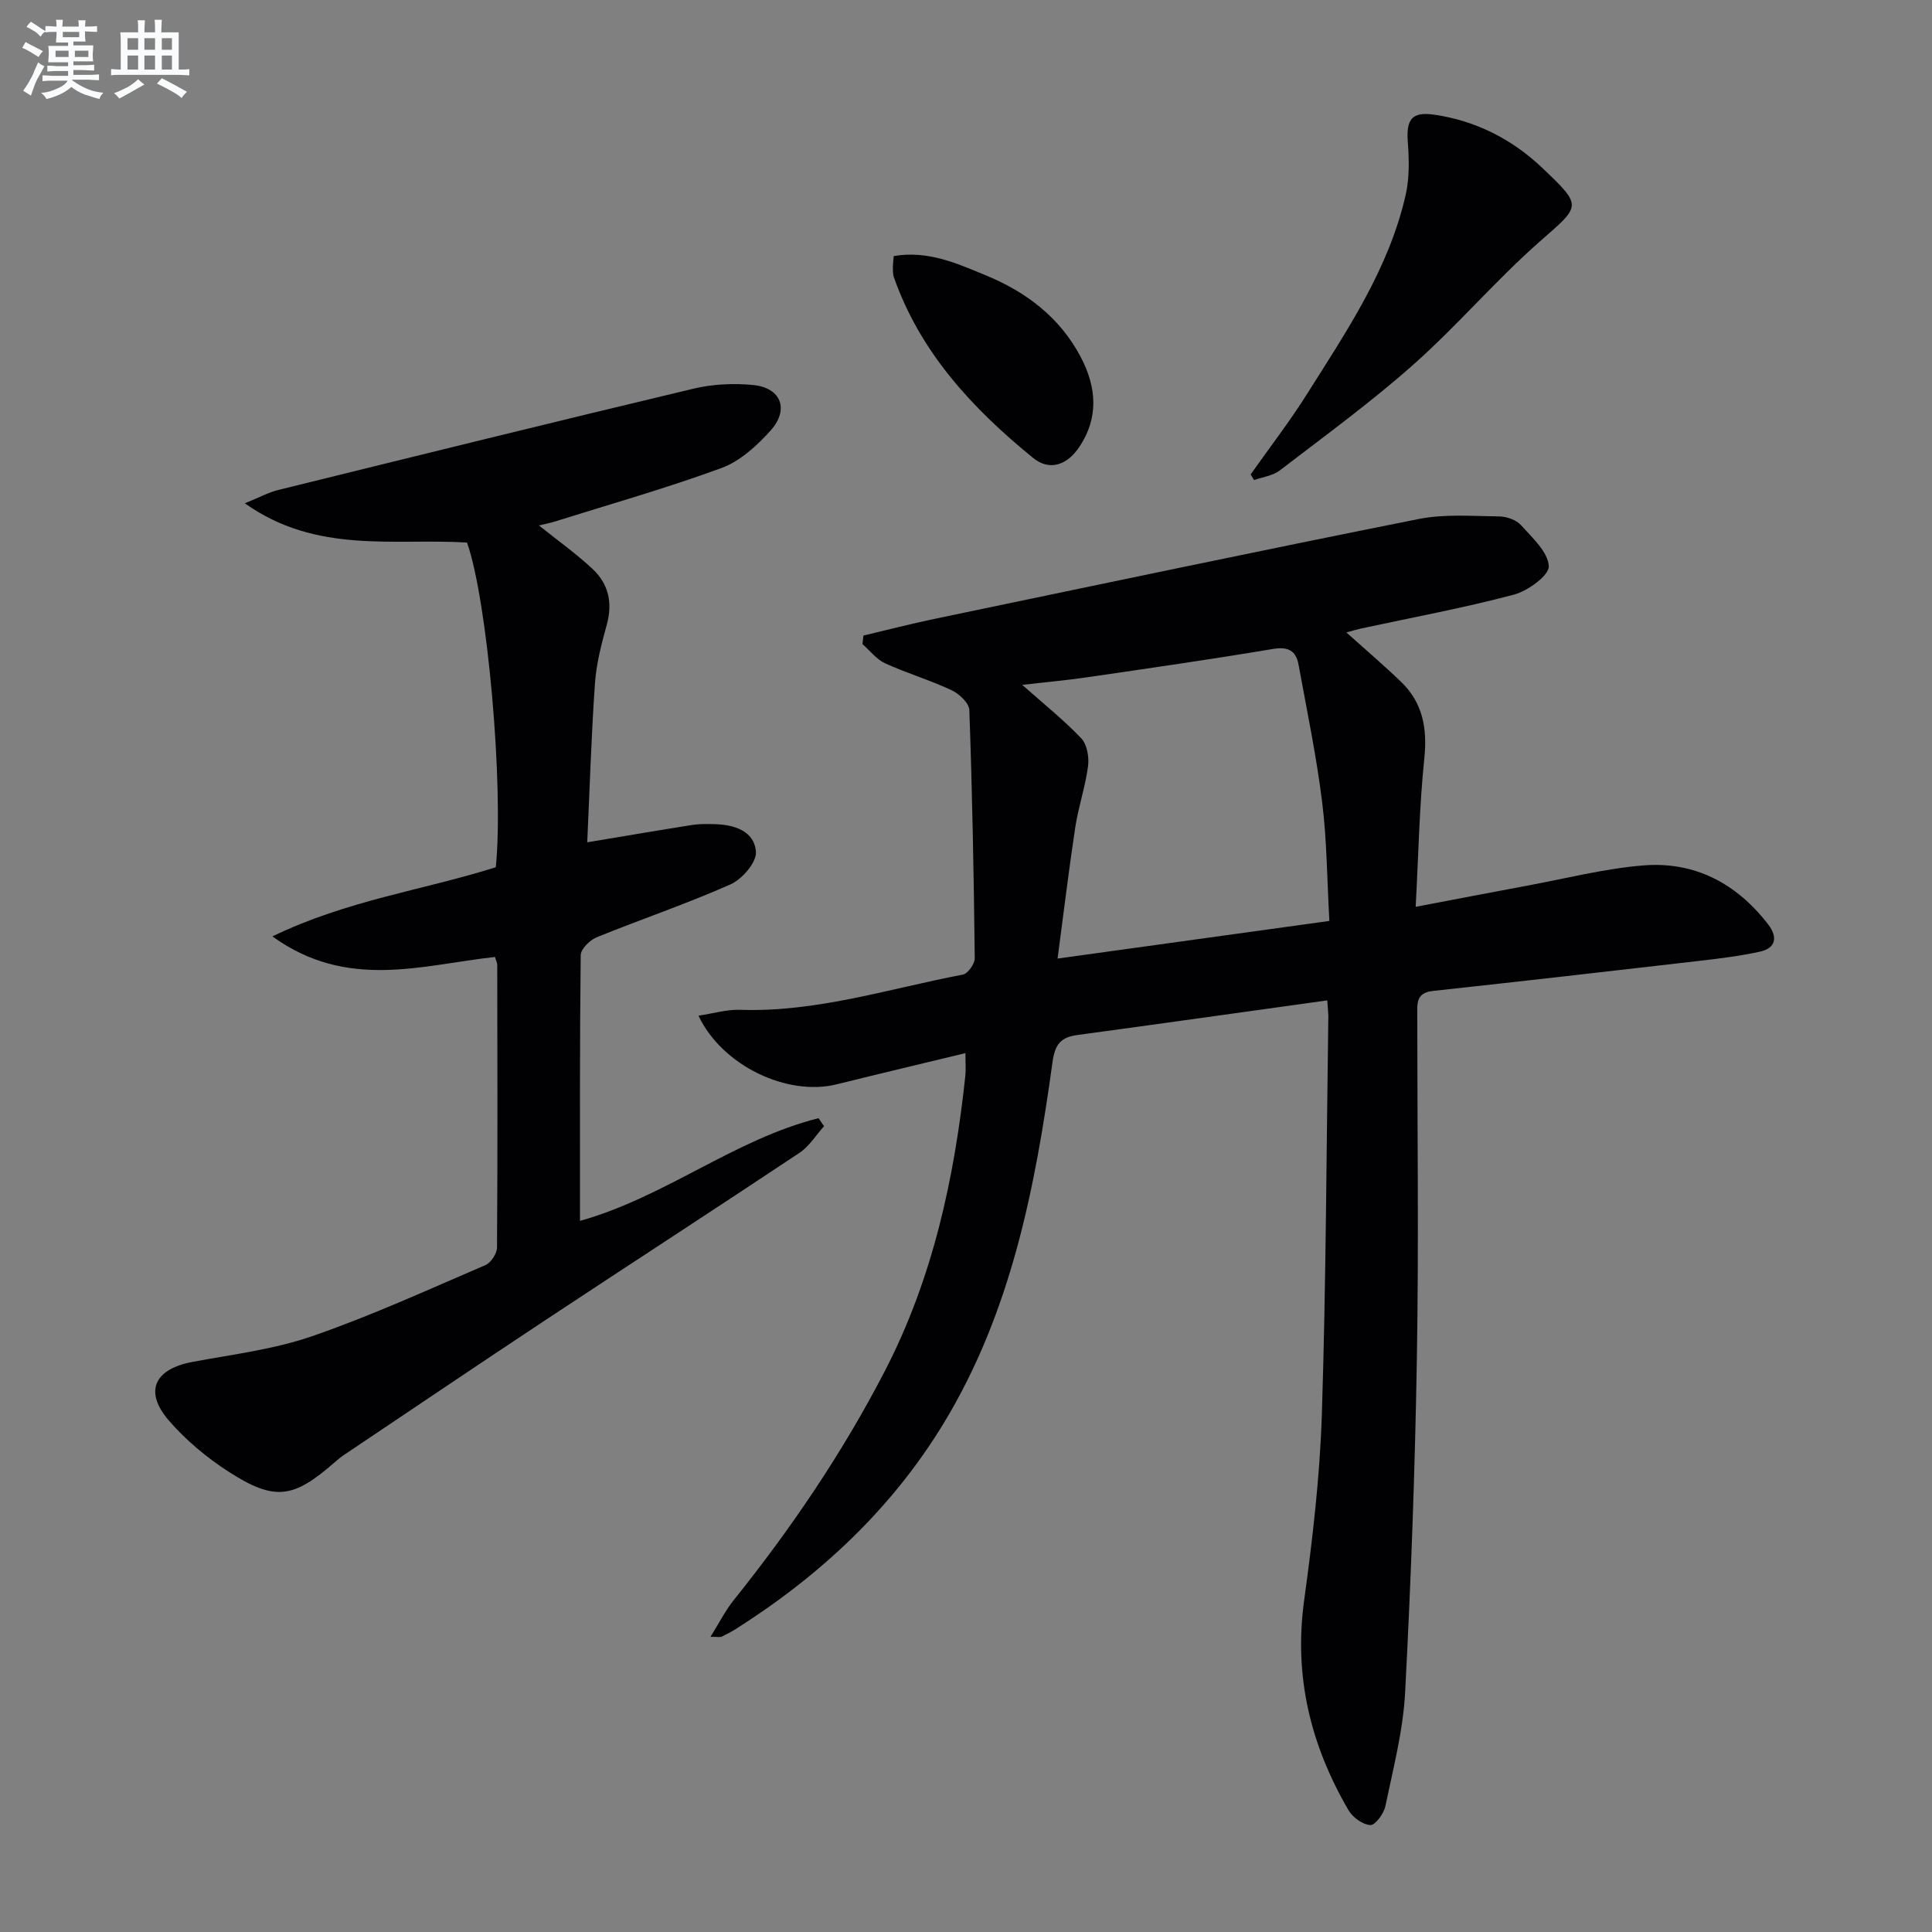
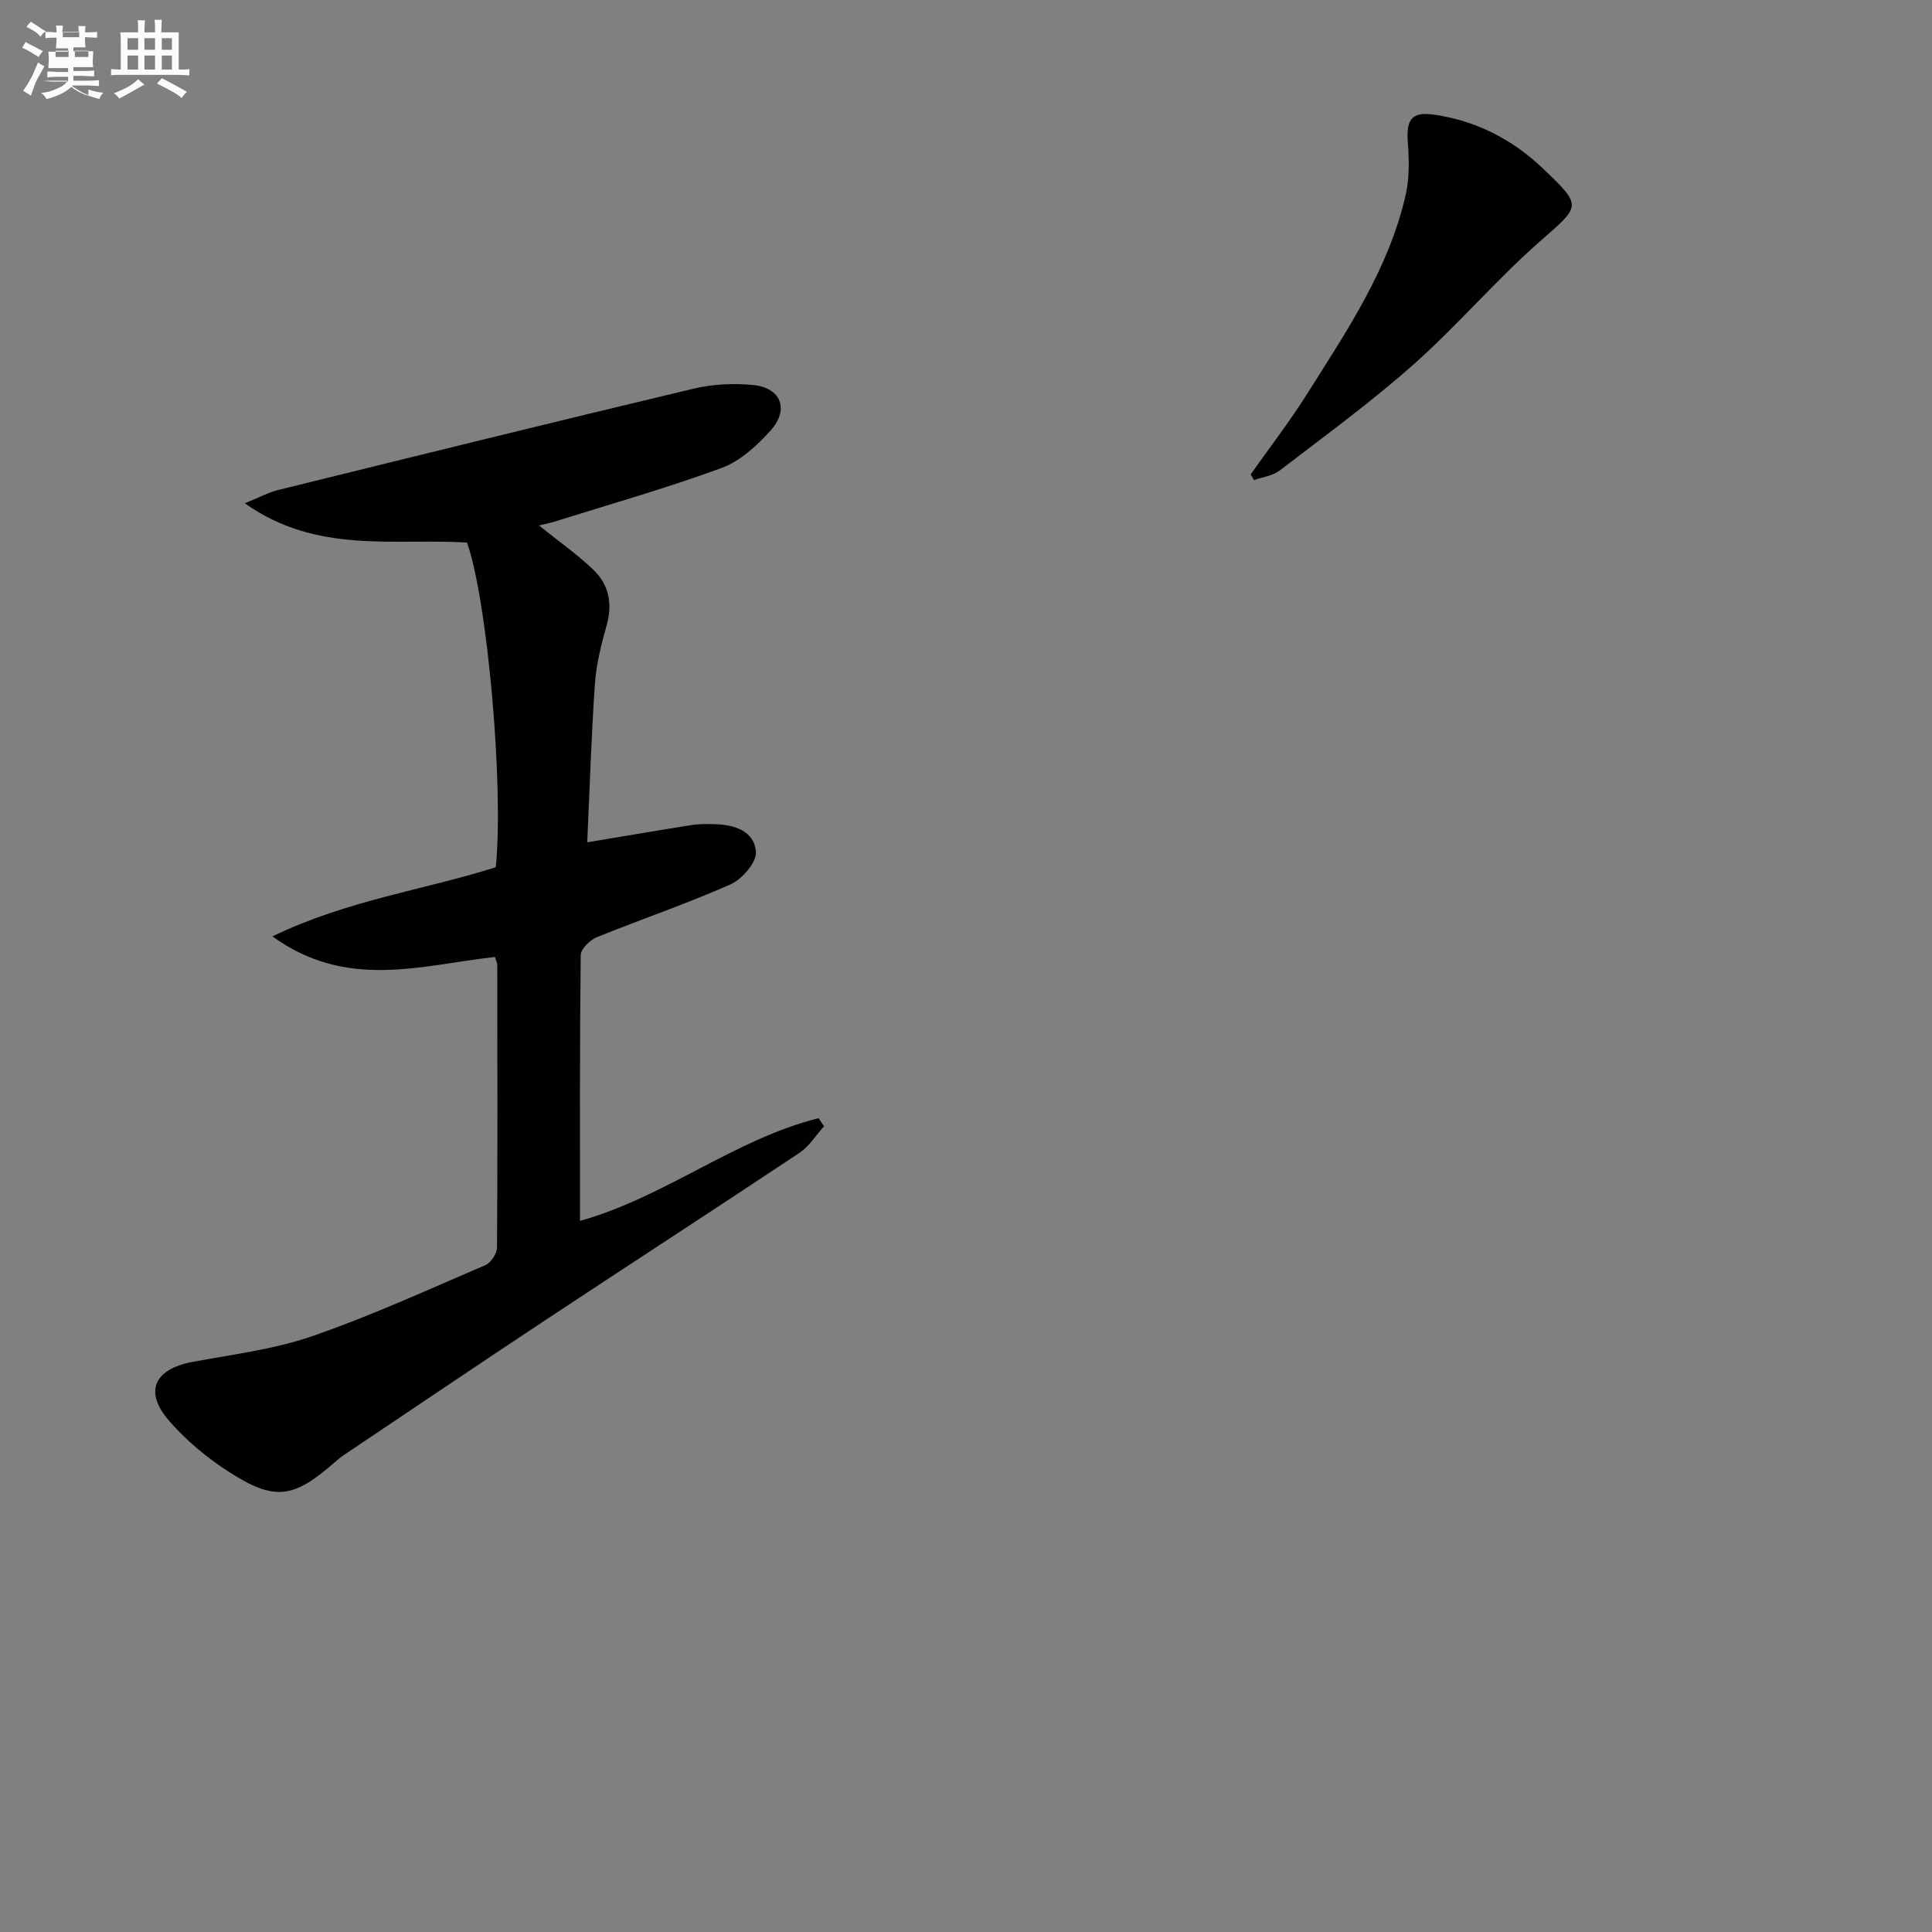
<svg xmlns="http://www.w3.org/2000/svg" enable-background="new 0 0 400 400" viewBox="0 0 400 400">
  <rect x="0" y="0" width="400" height="400" fill="#808080" stroke="none" />
  <g fill="#010103">
-     <path d="m274.8 207.12c-17.56 2.44-34.65 4.85-51.76 7.17-3.45.47-4.63 1.95-5.14 5.67-3.59 26.08-8.61 51.83-22.55 74.76-10.74 17.67-25.52 31.44-42.9 42.48-.98.62-2.02 1.16-3.06 1.67-.26.13-.64.02-2.29.02 1.81-2.9 3.07-5.43 4.8-7.59 11.9-14.84 22.52-30.49 31.28-47.41 9.94-19.21 14.41-39.86 16.68-61.14.14-1.3.02-2.63.02-4.71-9.12 2.21-17.9 4.28-26.66 6.46-10.16 2.52-23.67-3.79-28.61-14.21 3.07-.46 5.87-1.31 8.63-1.22 15.85.54 30.82-4.38 46.11-7.29 1.03-.2 2.47-2.22 2.46-3.38-.19-17.14-.51-34.27-1.12-51.4-.05-1.44-2.1-3.36-3.67-4.1-4.48-2.1-9.28-3.52-13.79-5.58-1.78-.82-3.12-2.61-4.66-3.97.06-.59.12-1.17.19-1.76 4.86-1.15 9.69-2.41 14.58-3.43 33.43-6.97 66.85-14.02 100.35-20.7 5.4-1.08 11.13-.6 16.71-.54 1.54.02 3.53.72 4.52 1.82 2.33 2.59 5.58 5.54 5.74 8.48.1 1.9-4.34 5.13-7.24 5.9-10.42 2.76-21.04 4.72-31.59 7-.92.2-1.82.48-3.08.82 4 3.59 7.75 6.79 11.3 10.2 4.56 4.38 5.49 9.73 4.83 15.98-1.01 9.71-1.18 19.5-1.78 30.63 8.31-1.58 15.68-3.01 23.07-4.38 8-1.48 15.95-3.53 24.02-4.19 10.69-.88 19.39 3.74 25.92 12.25 1.97 2.57 1.59 4.89-1.78 5.61-4.2.91-8.49 1.44-12.77 1.93-18.31 2.12-36.62 4.21-54.94 6.2-3.47.38-3.19 2.63-3.19 5.01.01 23.66.32 47.33-.08 70.98-.39 23.12-1.22 46.24-2.44 69.32-.42 7.88-2.47 15.7-4.09 23.49-.32 1.53-2.11 3.95-3.1 3.89-1.59-.09-3.65-1.58-4.51-3.05-7.84-13.42-11.37-27.69-9.21-43.4 1.76-12.82 3.27-25.76 3.68-38.68.87-27.46.94-54.94 1.34-82.41-.02-.8-.12-1.62-.22-3.2zm.43-16.45c-.48-8.52-.5-16.65-1.5-24.66-1.18-9.52-3.16-18.95-4.88-28.4-.54-2.97-2.21-3.77-5.36-3.24-12.76 2.14-25.57 3.98-38.37 5.85-4.42.64-8.87 1.04-13.48 1.57 4.45 3.95 8.6 7.26 12.22 11.07 1.2 1.26 1.65 3.88 1.41 5.75-.55 4.25-1.99 8.38-2.64 12.63-1.33 8.77-2.39 17.58-3.67 27.22 18.9-2.61 37.24-5.15 56.27-7.79z" />
    <path d="m111.59 108.79c3.98 3.2 7.78 5.89 11.14 9.05 3.25 3.06 4.14 6.96 2.91 11.45-1.1 3.99-2.17 8.07-2.46 12.17-.76 10.92-1.09 21.87-1.6 32.93 7.78-1.3 14.78-2.49 21.79-3.6 1.47-.23 2.99-.19 4.49-.16 4.13.09 8.32 1.38 8.65 5.74.16 2.16-2.87 5.67-5.27 6.73-9.07 4.03-18.52 7.22-27.72 10.96-1.42.58-3.28 2.43-3.29 3.71-.21 18.15-.15 36.3-.15 55 17.64-4.93 32-16.91 49.39-21.26.38.55.76 1.1 1.14 1.66-1.68 1.86-3.07 4.17-5.1 5.52-17.42 11.6-34.99 22.98-52.45 34.53-14 9.26-27.9 18.66-41.84 28.01-.69.46-1.33 1-1.96 1.55-8.54 7.47-12.39 8.06-21.91 1.93-4.55-2.93-8.9-6.55-12.42-10.64-5.17-6.02-2.94-10.63 4.91-12.1 8.3-1.55 16.82-2.58 24.74-5.31 12.22-4.22 24.03-9.63 35.93-14.74 1.14-.49 2.38-2.39 2.39-3.64.14-19.49.08-38.99.05-58.48 0-.47-.26-.94-.47-1.67-15.09 1.64-30.56 6.97-46.08-4.26 15.52-7.52 31.38-9.6 46.25-14.32 1.68-16.77-1.74-55.35-5.96-67.22-15.12-.93-31.13 2.44-46-8.13 3.06-1.24 4.92-2.26 6.9-2.75 28.66-7.07 57.31-14.15 86.03-20.99 3.95-.94 8.25-1.14 12.3-.75 5.78.56 7.55 5.05 3.62 9.43-2.82 3.14-6.32 6.35-10.17 7.76-11.48 4.21-23.28 7.55-34.96 11.22-.79.22-1.59.37-2.82.67z" />
    <path d="m258.93 98.23c3.91-5.54 8.07-10.93 11.68-16.66 8.23-13.06 16.97-25.93 20.44-41.31.78-3.48.69-7.24.42-10.84-.34-4.65.77-6.35 5.45-5.68 8.63 1.24 16.18 5.1 22.46 11.08 8.41 8.02 7.9 7.71-.67 15.26-9.1 8.02-17.02 17.37-26.1 25.42-8.78 7.79-18.32 14.74-27.65 21.9-1.44 1.1-3.53 1.36-5.32 2-.23-.39-.47-.78-.71-1.17z" />
-     <path d="m185.04 53.01c7.18-1.2 13.14 1.56 19.05 3.99 8.35 3.43 15.33 8.71 19.64 16.87 3.32 6.29 3.84 12.68-.41 18.86-2.48 3.59-6.06 4.83-9.44 2.07-12.49-10.18-23.32-21.77-28.81-37.39-.21-.61-.2-1.32-.21-1.98-.01-.65.09-1.3.18-2.42z" />
  </g>
-   <path d="m6.8 9.5c.6.3 1.3.7 2.1 1.1-.4.4-.7.8-.9 1.2-.7-.4-1.3-.8-1.8-1.1s-1.1-.6-1.6-.8c.2-.4.5-.8.7-1.2.4.2.8.5 1.5.8zm.9 6.9c-.3.6-.5 1.1-.7 1.7s-.4 1.1-.6 1.7c-.6-.4-1.1-.7-1.6-1 .7-1 1.2-1.8 1.5-2.4.3-.5.6-1.1.8-1.7.3-.6.5-1.2.8-1.8.3.3.8.6 1.3.8-.7 1.3-1.2 2.2-1.5 2.7zm.1-11c.4.3 1 .7 1.7 1.1-.5.2-.8.6-1.1 1.1-.5-.6-1-1-1.4-1.2s-.9-.6-1.5-.8c.2-.4.5-.7.9-1.1.5.3.9.6 1.4.9zm10.5 13.1c1 .4 2 .6 3.1.7-.4.4-.7.8-.8 1.3-.9-.2-1.9-.6-3-.9-1-.4-2-.9-2.8-1.6-.5.4-1.1.9-1.9 1.3s-1.9.9-3.3 1.2c-.1-.3-.5-.8-1.1-1.3 1 0 2.1-.3 3.2-.8 1.2-.5 1.9-1 2.3-1.7h-3.2c-.4 0-1 0-2 .1v-1.2c1 0 1.7.1 2 .1h3.3v-1h-2.3c-.2 0-.9 0-2 .1v-1.2c1.2 0 1.9.1 2 .1h2.3v-.8h-4.1c0-.7.1-1.2.1-1.6 0-.5 0-1.1-.1-1.8h4.1v-.7h-2.5c0-.6.1-1.1.1-1.6v-.6h-.5c-.4 0-1 0-1.8.1v-1.3c1.2 0 1.9.1 2.1.1h.2c0-.3 0-.8-.1-1.4h1.4c0 .6-.1 1-.1 1.4h3.4c0-.4 0-.8-.1-1.3h1.5c0 .4-.1.9-.1 1.3.7 0 1.5 0 2.5-.1v1.2c-1 0-1.8-.1-2.5-.1v.6c0 .3 0 .8.1 1.5h-2.5v.8h4.1c0 .8-.1 1.3-.1 1.8s0 1 .1 1.5h-4.1v.8h1.4c.8 0 1.8 0 2.9-.1v1.2c-1 0-1.9-.1-2.8-.1h-1.5v1h3.2c.3 0 1 0 2.1-.1v1.2c-1.1 0-1.8-.1-2.1-.1h-3.4l-.1.1c1.4 1 2.4 1.5 3.4 1.9zm-4.1-6.7v-1.3h-2.7v1.3zm2.2-4.1v-1.1h-3.4v1.1zm1.9 4.1v-1.3h-2.8v1.3z" fill="#fafbfc" />
+   <path d="m6.8 9.5c.6.3 1.3.7 2.1 1.1-.4.4-.7.8-.9 1.2-.7-.4-1.3-.8-1.8-1.1s-1.1-.6-1.6-.8c.2-.4.5-.8.7-1.2.4.2.8.5 1.5.8zm.9 6.9c-.3.6-.5 1.1-.7 1.7s-.4 1.1-.6 1.7c-.6-.4-1.1-.7-1.6-1 .7-1 1.2-1.8 1.5-2.4.3-.5.6-1.1.8-1.7.3-.6.5-1.2.8-1.8.3.3.8.6 1.3.8-.7 1.3-1.2 2.2-1.5 2.7zm.1-11c.4.3 1 .7 1.7 1.1-.5.2-.8.6-1.1 1.1-.5-.6-1-1-1.4-1.2s-.9-.6-1.5-.8c.2-.4.5-.7.9-1.1.5.3.9.6 1.4.9zm10.5 13.1c1 .4 2 .6 3.1.7-.4.4-.7.8-.8 1.3-.9-.2-1.9-.6-3-.9-1-.4-2-.9-2.8-1.6-.5.4-1.1.9-1.9 1.3s-1.9.9-3.3 1.2c-.1-.3-.5-.8-1.1-1.3 1 0 2.1-.3 3.2-.8 1.2-.5 1.9-1 2.3-1.7h-3.2c-.4 0-1 0-2 .1c1 0 1.7.1 2 .1h3.3v-1h-2.3c-.2 0-.9 0-2 .1v-1.2c1.2 0 1.9.1 2 .1h2.3v-.8h-4.1c0-.7.1-1.2.1-1.6 0-.5 0-1.1-.1-1.8h4.1v-.7h-2.5c0-.6.1-1.1.1-1.6v-.6h-.5c-.4 0-1 0-1.8.1v-1.3c1.2 0 1.9.1 2.1.1h.2c0-.3 0-.8-.1-1.4h1.4c0 .6-.1 1-.1 1.4h3.4c0-.4 0-.8-.1-1.3h1.5c0 .4-.1.9-.1 1.3.7 0 1.5 0 2.5-.1v1.2c-1 0-1.8-.1-2.5-.1v.6c0 .3 0 .8.1 1.5h-2.5v.8h4.1c0 .8-.1 1.3-.1 1.8s0 1 .1 1.5h-4.1v.8h1.4c.8 0 1.8 0 2.9-.1v1.2c-1 0-1.9-.1-2.8-.1h-1.5v1h3.2c.3 0 1 0 2.1-.1v1.2c-1.1 0-1.8-.1-2.1-.1h-3.4l-.1.1c1.4 1 2.4 1.5 3.4 1.9zm-4.1-6.7v-1.3h-2.7v1.3zm2.2-4.1v-1.1h-3.4v1.1zm1.9 4.1v-1.3h-2.8v1.3z" fill="#fafbfc" />
  <path d="m37 6.7v2.3 5.4c1 0 1.8 0 2.2-.1v1.3c-.6 0-1.5-.1-2.5-.1h-11.9c-.7 0-1.3 0-1.8.1v-1.3c.5 0 1.1.1 2 .1v-5.2c0-1 0-1.8-.1-2.5h3.7c0-1.3 0-2.1-.1-2.5h1.5c0 .4-.1 1.3-.1 2.5h2.2c0-1.2 0-2.1-.1-2.6h1.5c0 .4-.1 1.3-.1 2.6zm-12.3 13.7c-.3-.4-.7-.8-1.1-1.1 1.1-.4 2.1-.9 2.9-1.3.8-.5 1.5-1 2.1-1.6.4.4.9.8 1.3 1.1-2.5 1.4-4.2 2.4-5.2 2.9zm3.9-10.1v-2.4h-2.2v2.4zm0 4.1v-2.9h-2.2v2.9zm3.5-4.1v-2.4h-2.2v2.4zm0 4.1v-2.9h-2.2v2.9zm.4 2.9 1-1.1c.6.3 1.4.7 2.5 1.3s2 1.1 2.7 1.5c-.4.4-.8.8-1.1 1.3-.8-.8-2.5-1.7-5.1-3zm3.1-7v-2.4h-2.1v2.4zm0 4.1v-2.9h-2.1v2.9z" fill="#fafbfc" />
</svg>